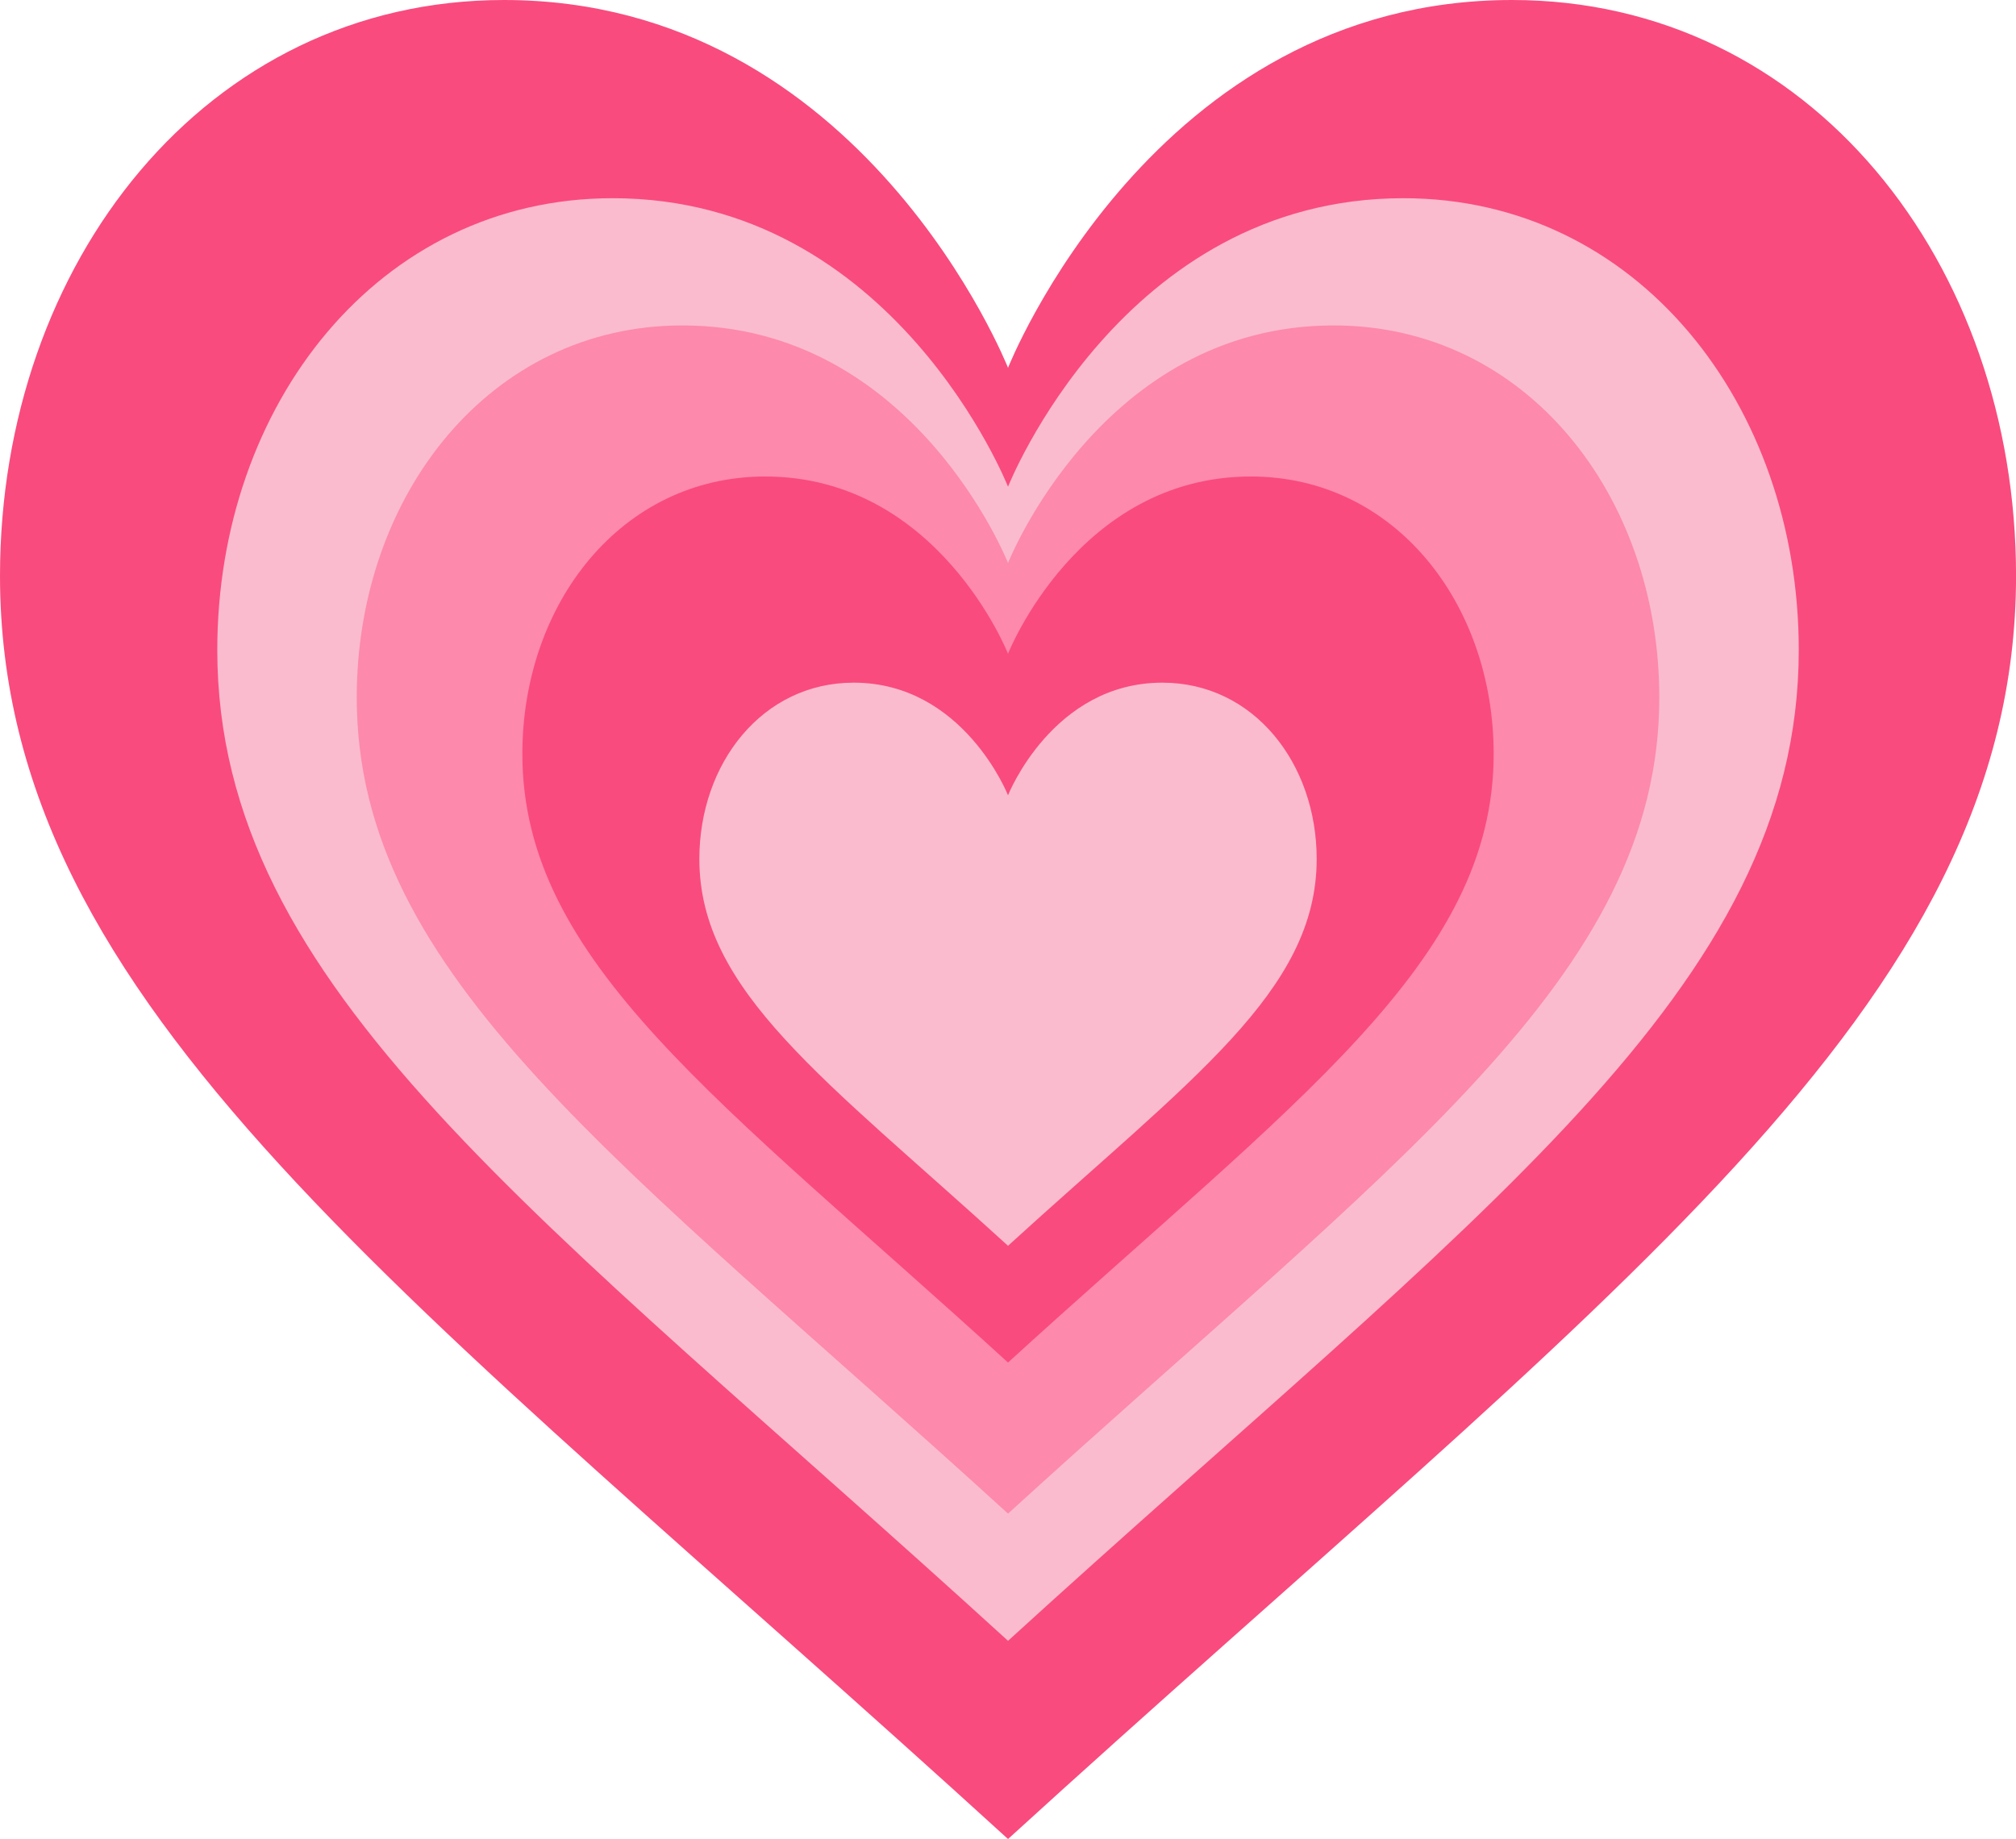
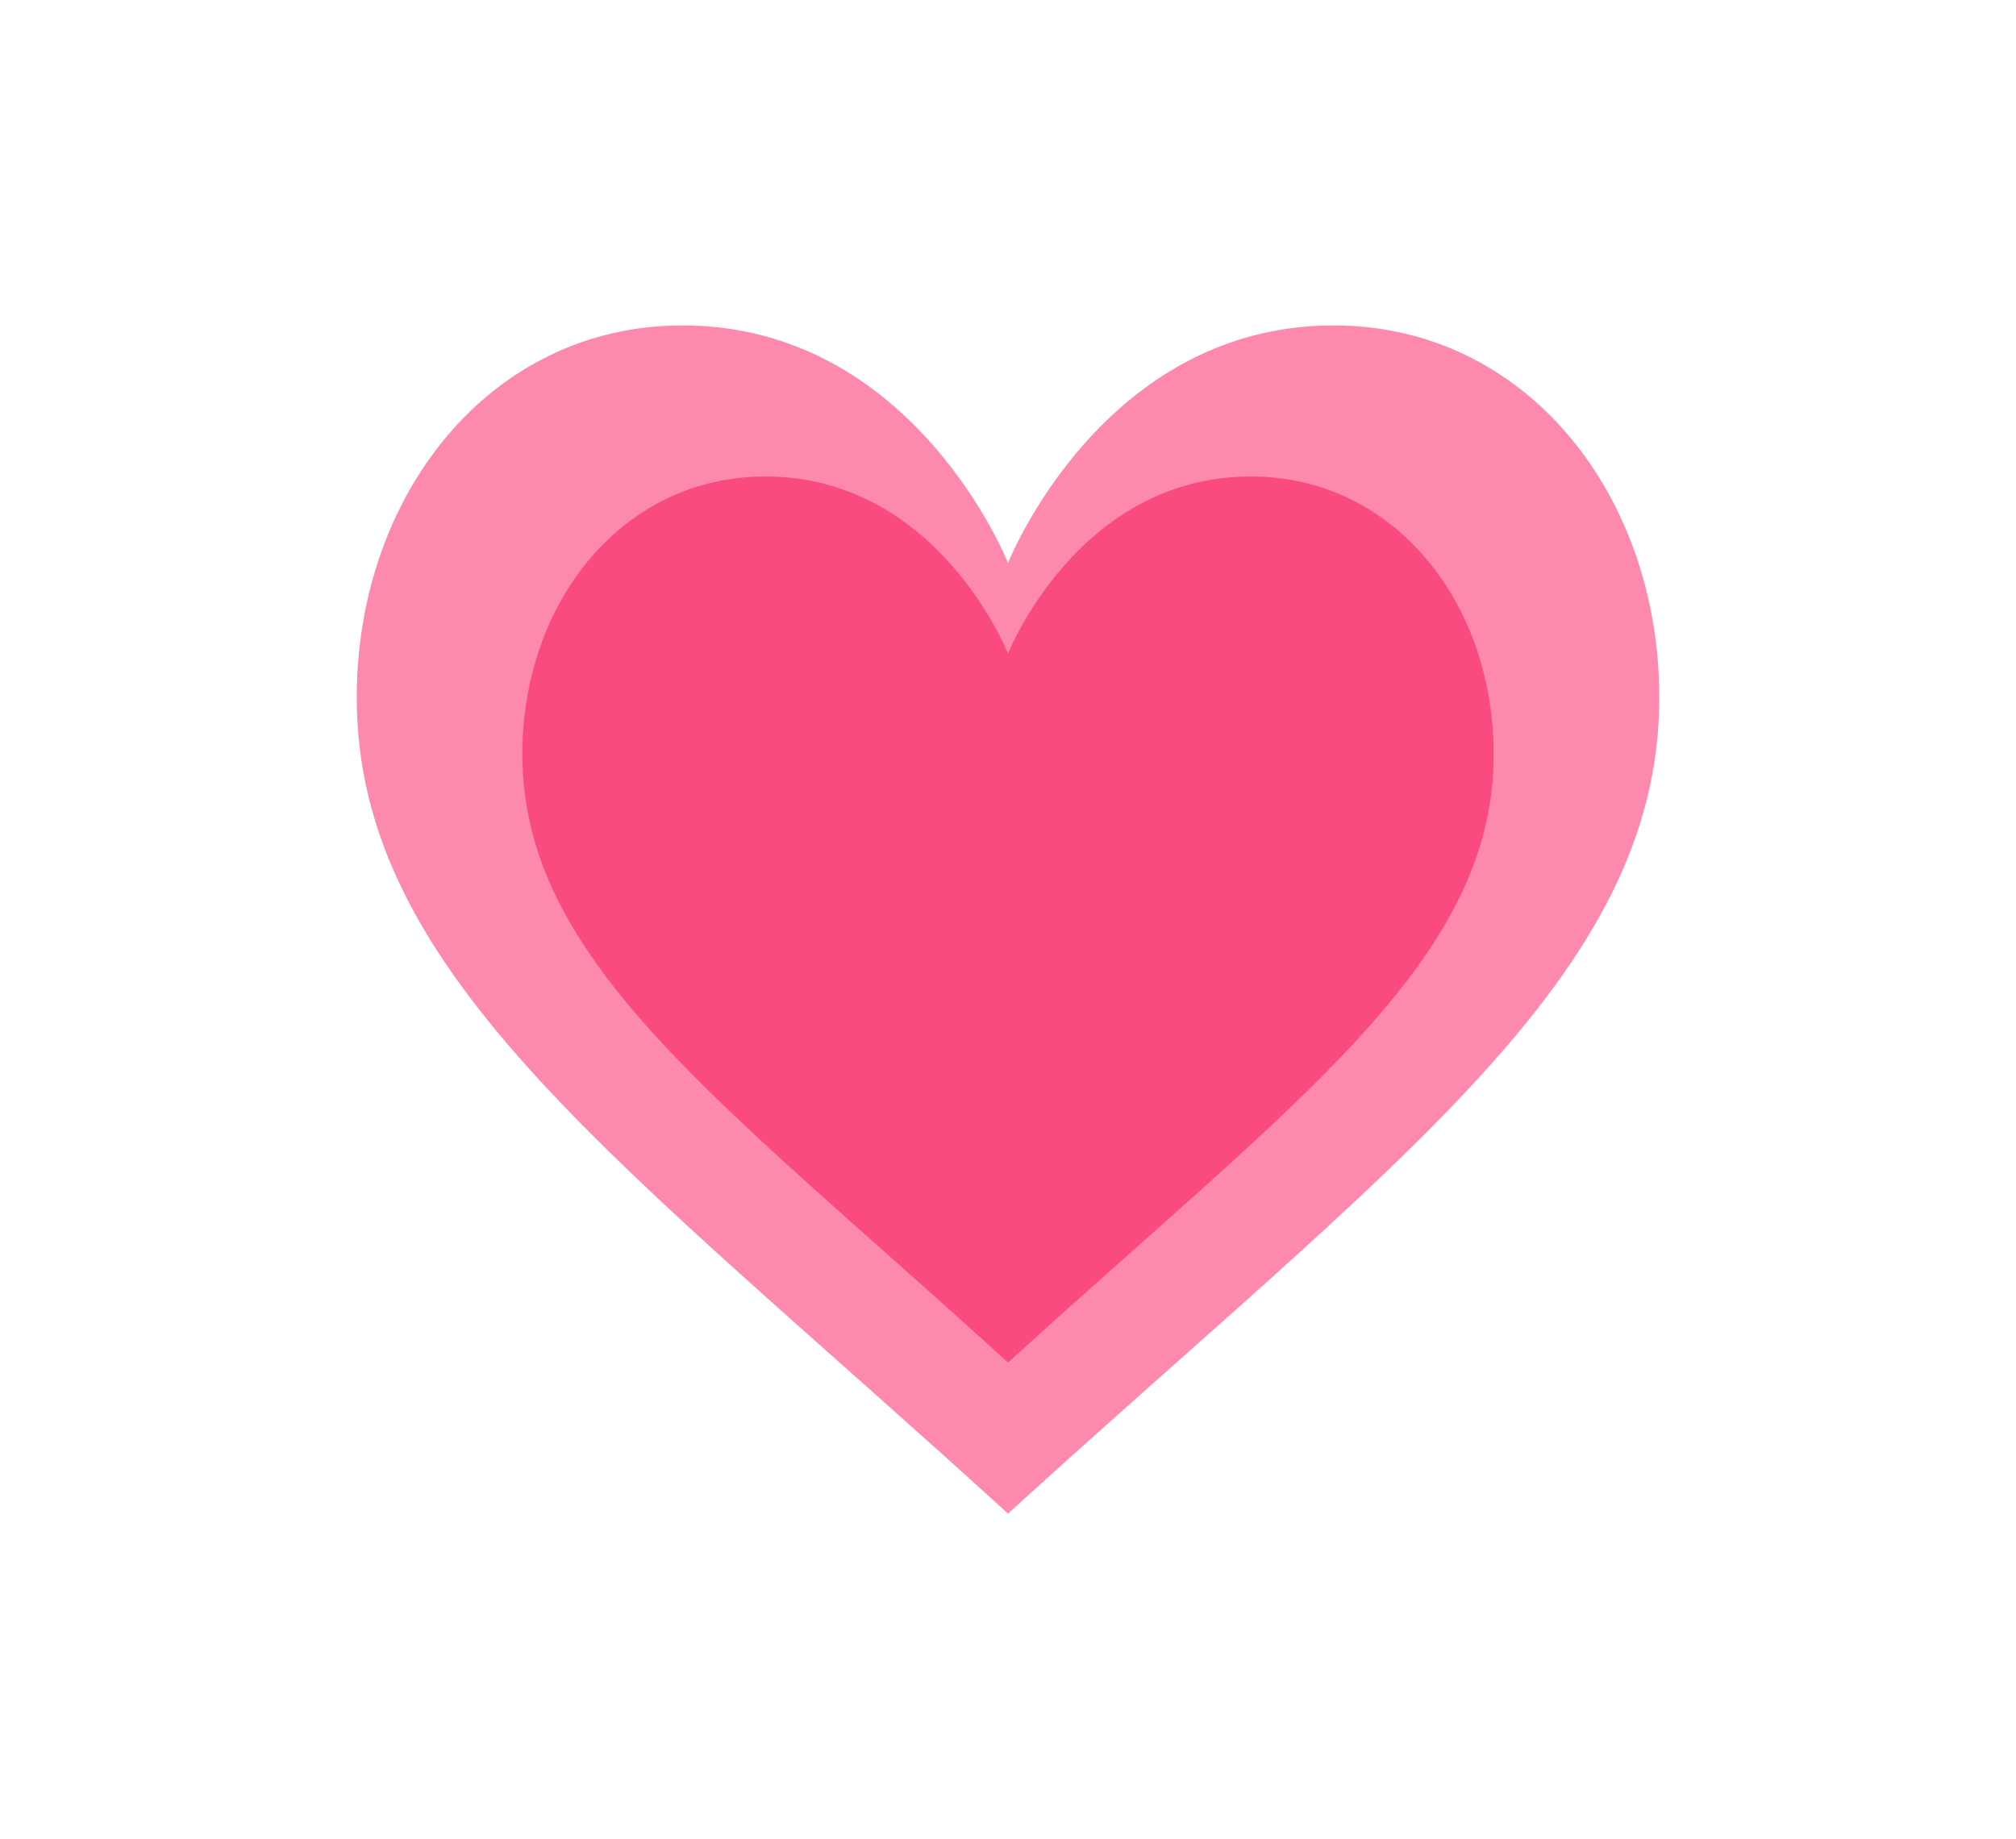
<svg xmlns="http://www.w3.org/2000/svg" data-name="Layer 2" height="928.4" preserveAspectRatio="xMidYMid meet" version="1.0" viewBox="0.0 0.0 1017.5 928.4" width="1017.5" zoomAndPan="magnify">
  <g data-name="Layer 1">
    <g>
      <g id="change1_1">
-         <path d="m508.761,185.676S582.023,0,763.142,0c150.593,0,254.381,133.063,254.381,290.705,0,218.017-207.033,362.381-508.761,637.676C207.033,653.086,0,508.722,0,290.705,0,133.063,103.787,0,254.381,0c181.119,0,254.381,185.676,254.381,185.676Z" fill="#f94b7e" />
-       </g>
+         </g>
      <g id="change2_1">
-         <path d="m508.761,245.712s57.47-145.652,199.547-145.652c118.132,0,199.547,104.381,199.547,228.042,0,171.022-162.406,284.267-399.095,500.221C272.072,612.368,109.667,499.123,109.667,328.101c0-123.661,81.415-228.042,199.547-228.042,142.078,0,199.547,145.652,199.547,145.652Z" fill="#fabbce" />
-       </g>
+         </g>
      <g id="change3_1">
        <path d="m508.761,284.246s47.333-119.963,164.352-119.963c97.296,0,164.352,85.97,164.352,187.821,0,140.858-133.761,234.129-328.704,411.994-194.943-177.864-328.704-271.136-328.704-411.994,0-101.85,67.056-187.821,164.352-187.821,117.018,0,164.352,119.963,164.352,119.963Z" fill="#fd89ac" />
      </g>
      <g id="change1_2">
        <path d="m508.761,330.006s35.296-89.456,122.557-89.456c72.554,0,122.557,64.108,122.557,140.058,0,105.038-99.746,174.59-245.115,307.224-145.369-132.633-245.115-202.186-245.115-307.224,0-75.95,50.003-140.058,122.557-140.058,87.261,0,122.557,89.456,122.557,89.456Z" fill="#f94b7e" />
      </g>
      <g id="change2_2">
-         <path d="m508.761,401.478s22.433-56.856,77.893-56.856c46.113,0,77.893,40.745,77.893,89.016,0,66.758-63.395,110.964-155.787,195.261-92.392-84.297-155.787-128.503-155.787-195.261,0-48.271,31.781-89.016,77.893-89.016,55.46,0,77.893,56.856,77.893,56.856Z" fill="#fabbce" />
-       </g>
+         </g>
    </g>
  </g>
</svg>